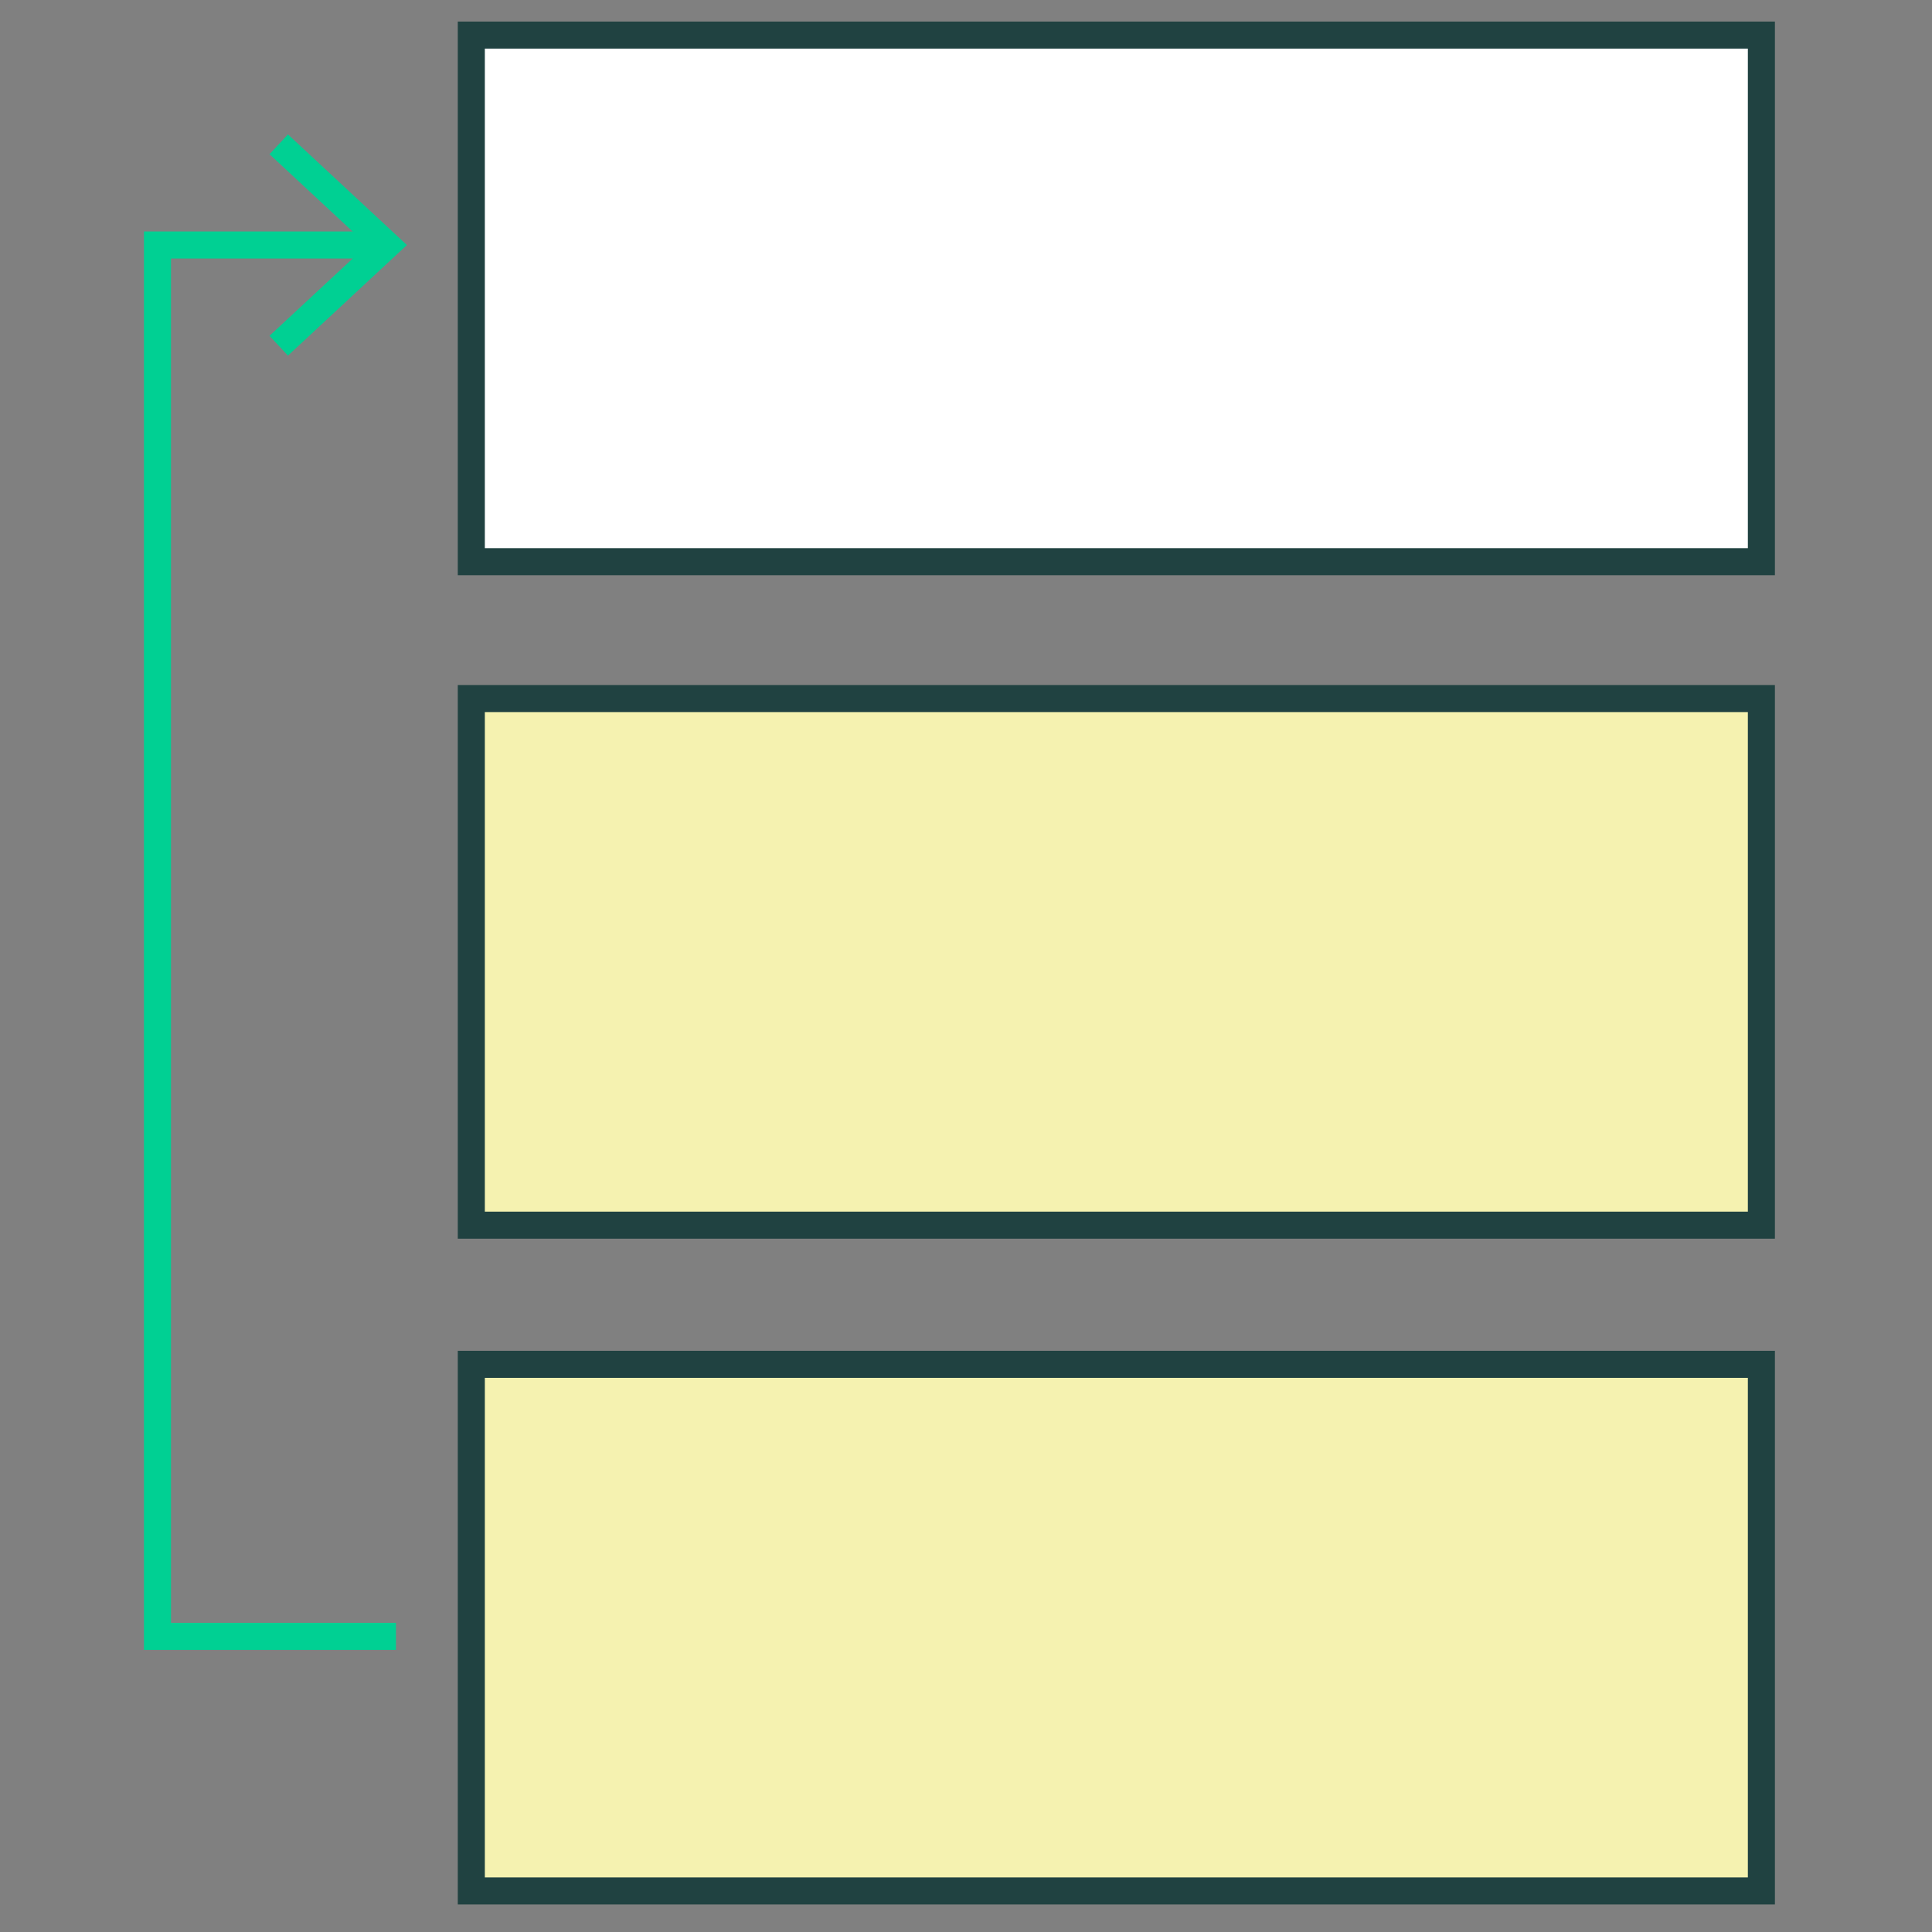
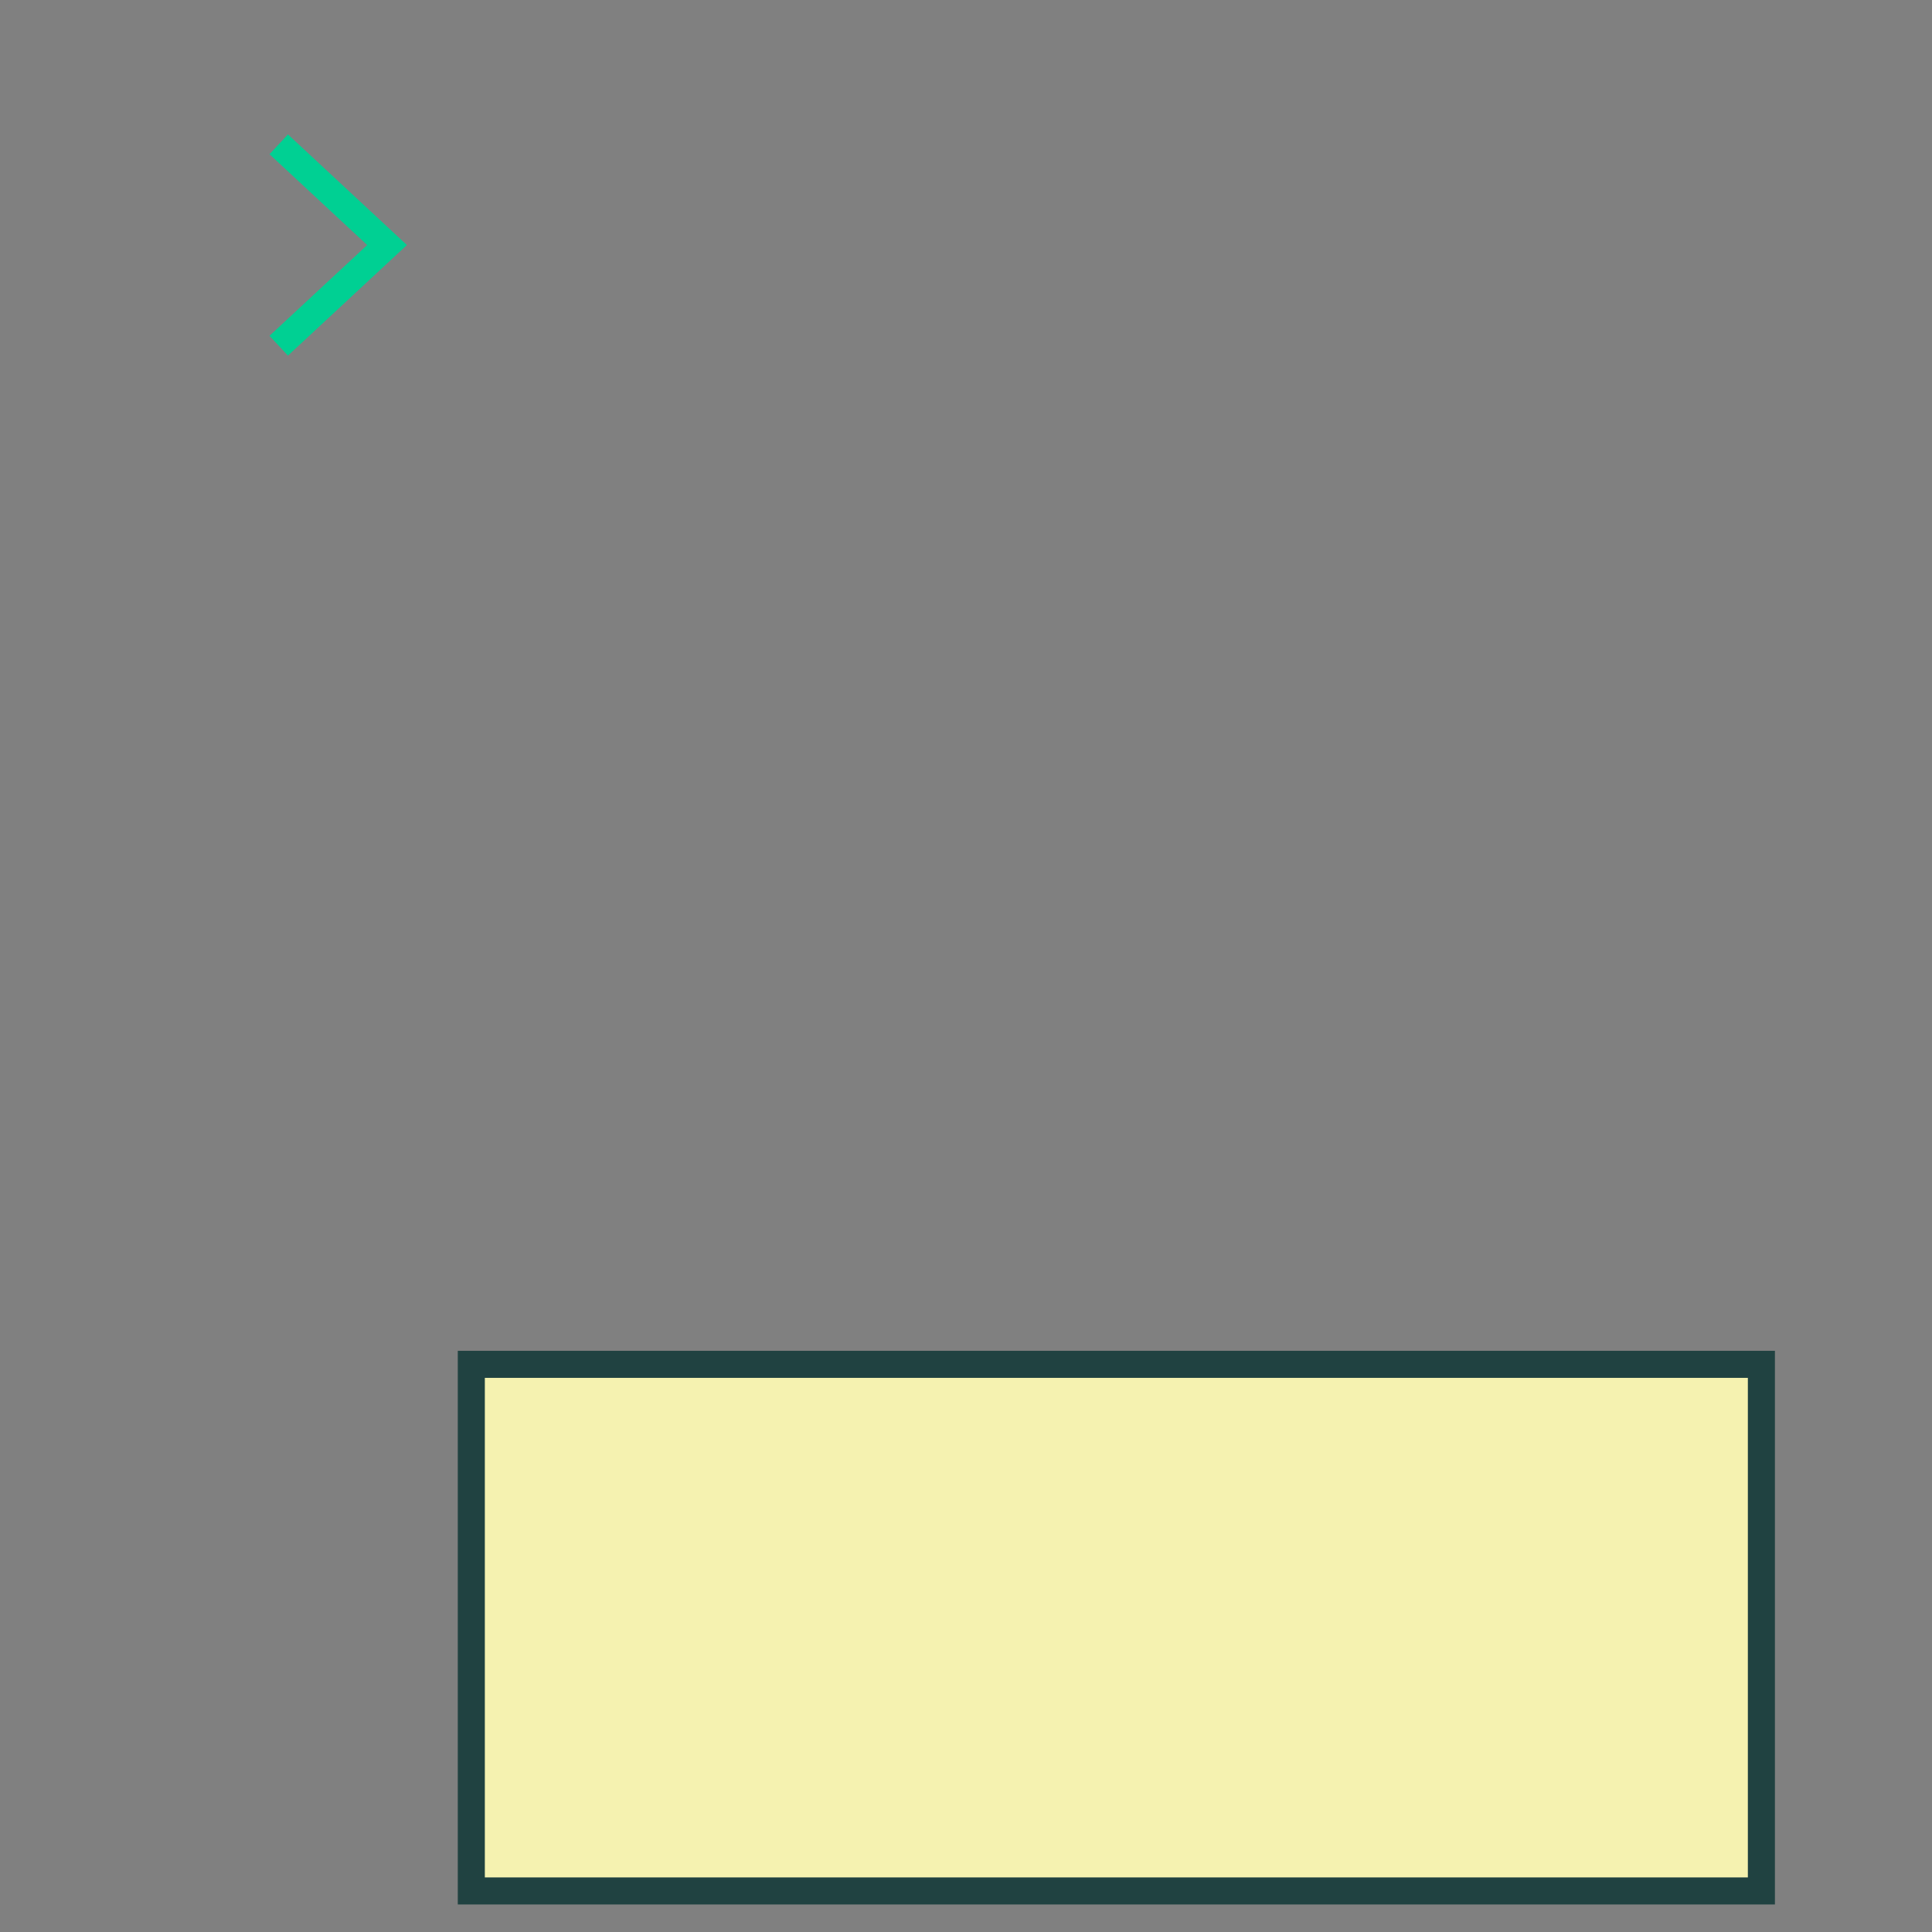
<svg xmlns="http://www.w3.org/2000/svg" id="Layer_1" data-name="Layer 1" viewBox="0 0 1000 1000">
  <rect x="0" y="0" width="1000" height="1000" fill="#808080" stroke="none" />
  <defs>
    <style>
      .cls-1 {
        fill: #00d093;
      }

      .cls-2 {
        fill: none;
        stroke: #00d093;
      }

      .cls-2, .cls-3, .cls-4 {
        stroke-miterlimit: 10;
        stroke-width: 14px;
      }

      .cls-3 {
        fill: #f5f2b0;
      }

      .cls-3, .cls-4 {
        stroke: #204241;
      }

      .cls-4 {
        fill: #fff;
      }
    </style>
  </defs>
-   <rect class="cls-4" x="243.95" y="18.16" width="667.74" height="272.57" />
-   <rect class="cls-3" x="243.95" y="361.57" width="667.74" height="272.57" />
  <rect class="cls-3" x="243.95" y="706.18" width="667.74" height="272.57" />
  <g>
-     <polyline class="cls-2" points="204.94 846.98 81.51 846.98 81.51 126.82 195.43 126.82" />
    <polygon class="cls-1" points="149.04 184.07 139.49 173.82 190.06 126.83 139.49 79.82 149.04 69.57 210.61 126.83 149.04 184.07" />
  </g>
</svg>